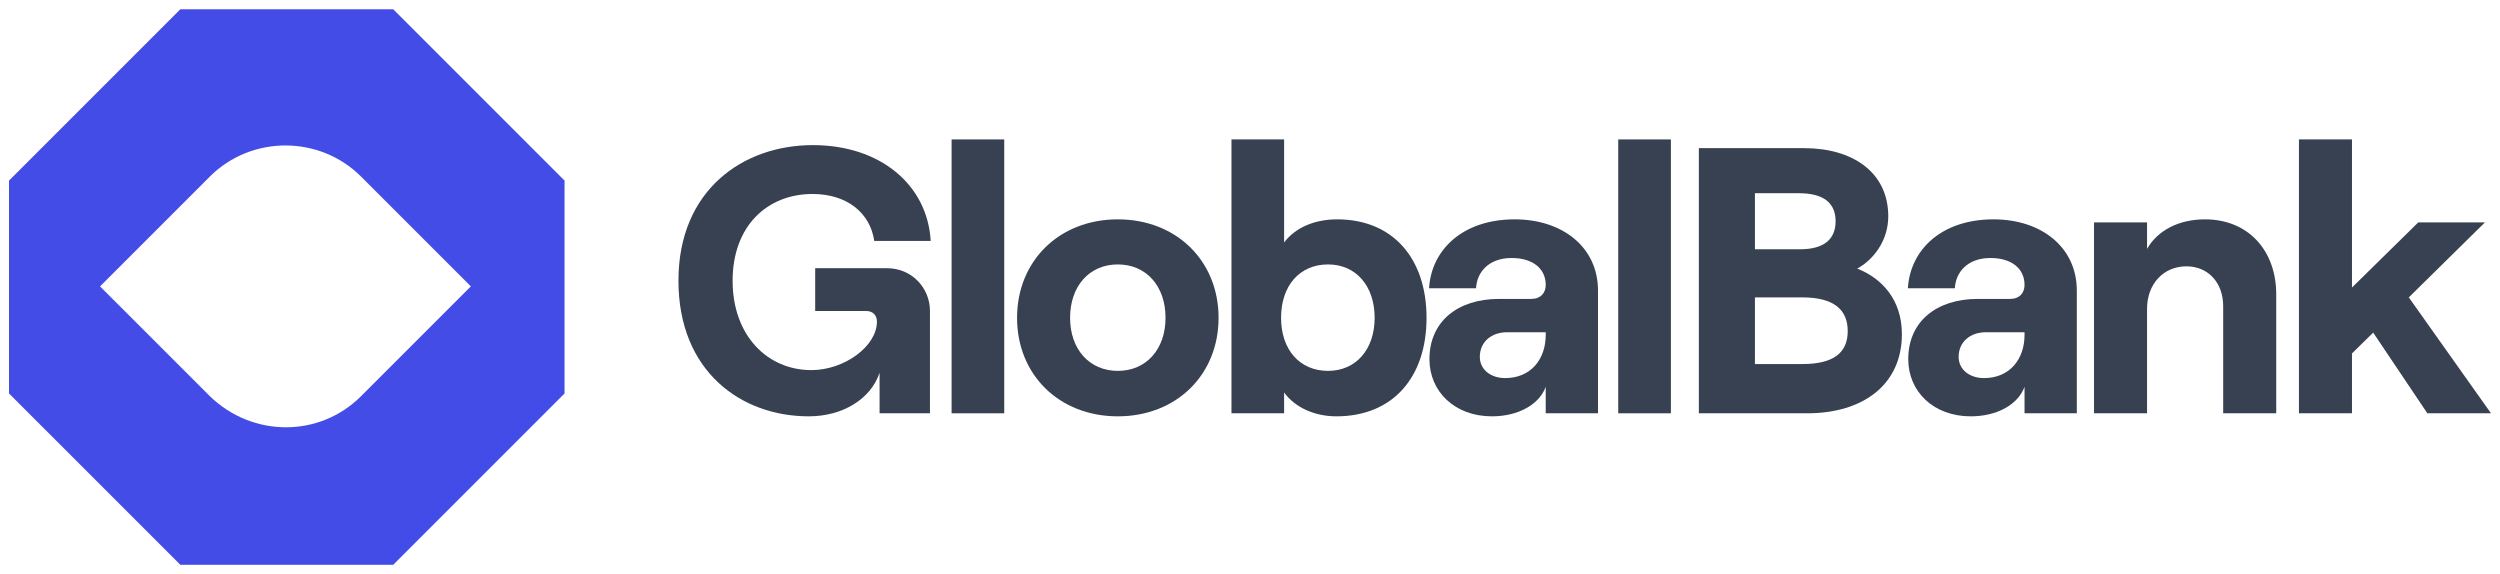
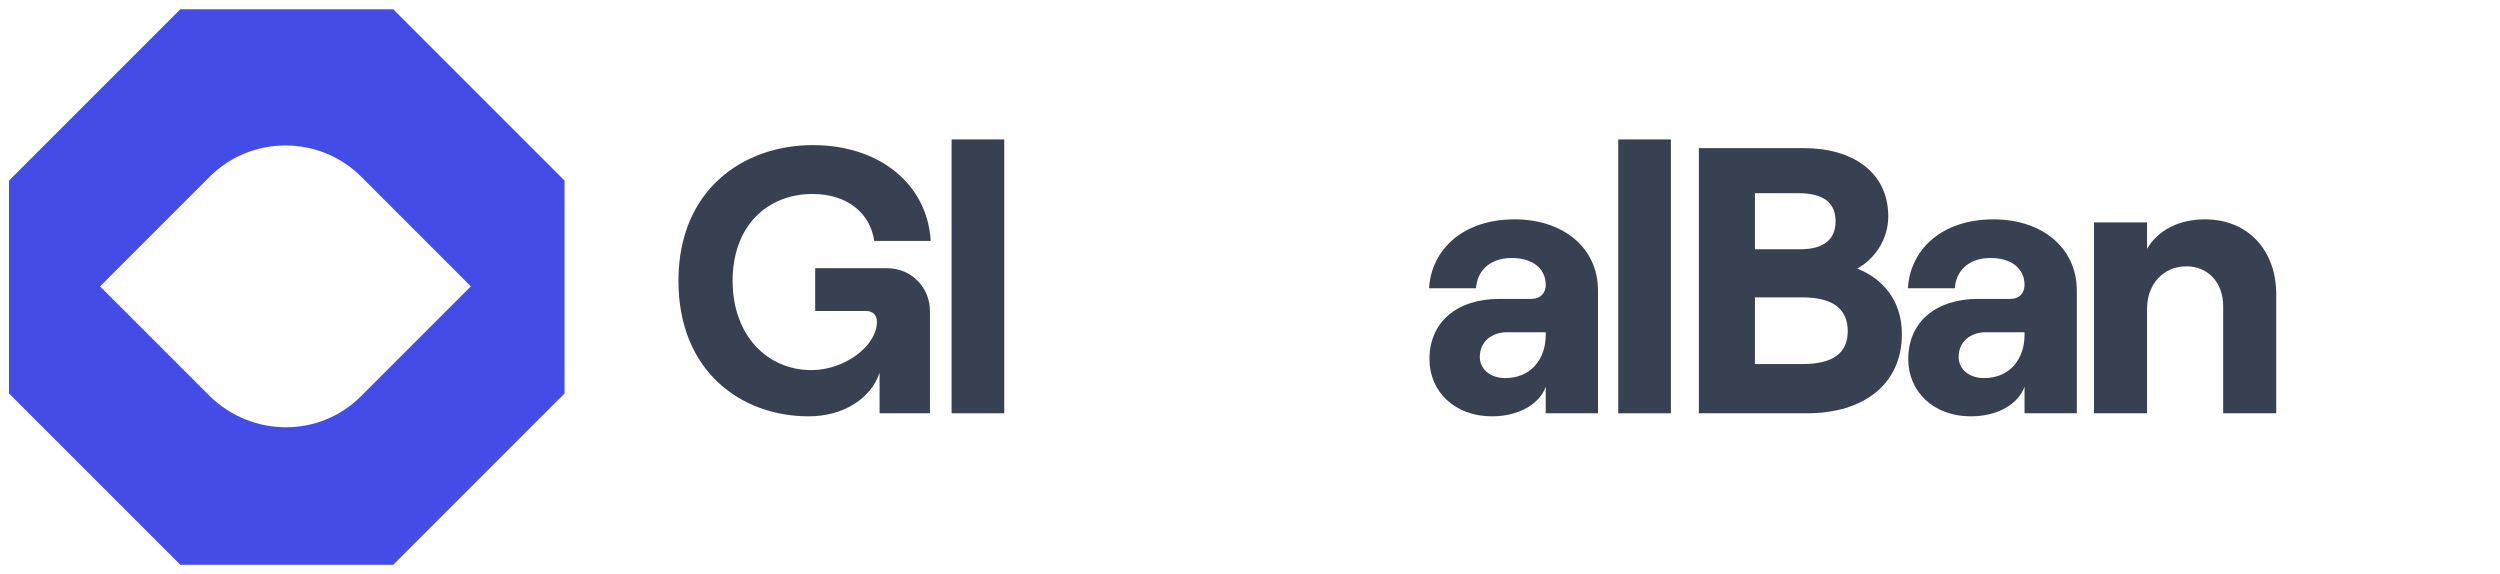
<svg xmlns="http://www.w3.org/2000/svg" width="135" height="31" viewBox="0 0 135 31" fill="none">
  <path d="M21.233 0.5H9.739L0.486 9.753V21.247L9.739 30.5H21.233L30.486 21.247V9.753L21.233 0.5ZM11.33 21.392L5.402 15.464L11.33 9.536C13.571 7.295 17.257 7.295 19.498 9.536L25.426 15.464L19.498 21.392C17.257 23.633 13.643 23.633 11.33 21.392Z" fill="#444CE7" />
  <path d="M43.672 22.482C45.513 22.482 47.027 21.541 47.497 20.129V22.318H50.218V16.795C50.218 15.547 49.236 14.484 47.906 14.484H44.02V16.795H46.781C47.129 16.795 47.354 17.02 47.354 17.368C47.354 18.698 45.595 19.986 43.816 19.986C41.443 19.986 39.561 18.125 39.561 15.159C39.561 12.193 41.443 10.475 43.877 10.475C45.718 10.475 46.986 11.477 47.211 13.011H50.259C50.075 9.943 47.497 7.836 43.897 7.836C40.113 7.836 36.636 10.27 36.636 15.159C36.636 20.047 40.011 22.482 43.672 22.482Z" fill="#374151" />
  <path d="M51.386 22.318H54.229V7.529H51.386V22.318Z" fill="#374151" />
-   <path d="M60.362 22.482C63.532 22.482 65.803 20.232 65.803 17.163C65.803 14.095 63.532 11.845 60.362 11.845C57.191 11.845 54.921 14.095 54.921 17.163C54.921 20.232 57.191 22.482 60.362 22.482ZM60.362 20.027C58.828 20.027 57.785 18.861 57.785 17.163C57.785 15.445 58.828 14.279 60.362 14.279C61.896 14.279 62.939 15.445 62.939 17.163C62.939 18.861 61.896 20.027 60.362 20.027Z" fill="#374151" />
-   <path d="M72.165 22.482C75.213 22.482 77.033 20.375 77.033 17.163C77.033 13.952 75.213 11.845 72.206 11.845C70.917 11.845 69.915 12.336 69.342 13.093V7.529H66.499V22.318H69.342V21.193C69.915 21.991 70.978 22.482 72.165 22.482ZM71.715 20.027C70.181 20.027 69.178 18.882 69.178 17.163C69.178 15.425 70.181 14.279 71.715 14.279C73.208 14.279 74.231 15.425 74.231 17.163C74.231 18.882 73.208 20.027 71.715 20.027Z" fill="#374151" />
  <path d="M81.792 11.845C78.969 11.845 77.292 13.502 77.169 15.568H79.706C79.747 14.709 80.381 13.932 81.629 13.932C82.794 13.932 83.469 14.525 83.469 15.384C83.469 15.813 83.204 16.141 82.692 16.141H80.954C78.704 16.141 77.19 17.368 77.19 19.393C77.19 21.152 78.561 22.482 80.565 22.482C81.976 22.482 83.122 21.848 83.469 20.886V22.318H86.292V15.691C86.292 13.359 84.39 11.845 81.792 11.845ZM81.281 20.416C80.483 20.416 79.91 19.945 79.91 19.27C79.91 18.473 80.524 17.941 81.383 17.941H83.469V18.084C83.469 19.393 82.672 20.416 81.281 20.416Z" fill="#374151" />
  <path d="M87.385 22.318H90.228V7.529H87.385V22.318Z" fill="#374151" />
  <path d="M91.738 22.318H97.588C100.616 22.318 102.702 20.763 102.702 18.043C102.702 16.161 101.597 15.016 100.288 14.504C101.127 14.054 101.966 13.032 101.966 11.682C101.966 9.288 100.022 8 97.425 8H91.738V22.318ZM94.766 13.461V10.434H97.138C98.509 10.434 99.122 10.986 99.122 11.947C99.122 12.909 98.509 13.461 97.2 13.461H94.766ZM94.766 19.659V16.059H97.322C99.02 16.059 99.777 16.713 99.777 17.879C99.777 19.045 99.02 19.659 97.322 19.659H94.766Z" fill="#374151" />
  <path d="M107.648 11.845C104.825 11.845 103.148 13.502 103.025 15.568H105.562C105.603 14.709 106.237 13.932 107.484 13.932C108.65 13.932 109.325 14.525 109.325 15.384C109.325 15.813 109.059 16.141 108.548 16.141H106.809C104.559 16.141 103.046 17.368 103.046 19.393C103.046 21.152 104.416 22.482 106.421 22.482C107.832 22.482 108.978 21.848 109.325 20.886V22.318H112.148V15.691C112.148 13.359 110.246 11.845 107.648 11.845ZM107.137 20.416C106.339 20.416 105.766 19.945 105.766 19.27C105.766 18.473 106.38 17.941 107.239 17.941H109.325V18.084C109.325 19.393 108.528 20.416 107.137 20.416Z" fill="#374151" />
-   <path d="M113.077 22.318H115.941V16.672C115.941 15.343 116.82 14.382 118.068 14.382C119.254 14.382 120.052 15.282 120.052 16.529V22.318H122.916V15.895C122.916 13.523 121.402 11.845 119.07 11.845C117.659 11.845 116.513 12.438 115.941 13.441V12.009H113.077V22.318Z" fill="#374151" />
-   <path d="M131.077 22.318H134.514L130.075 16.059L134.186 12.009H130.586L127.007 15.527V7.529H124.143V22.318H127.007V19.086L128.152 17.961L131.077 22.318Z" fill="#374151" />
+   <path d="M113.077 22.318H115.941V16.672C115.941 15.343 116.82 14.382 118.068 14.382C119.254 14.382 120.052 15.282 120.052 16.529V22.318H122.916V15.895C122.916 13.523 121.402 11.845 119.07 11.845C117.659 11.845 116.513 12.438 115.941 13.441V12.009H113.077V22.318" fill="#374151" />
</svg>